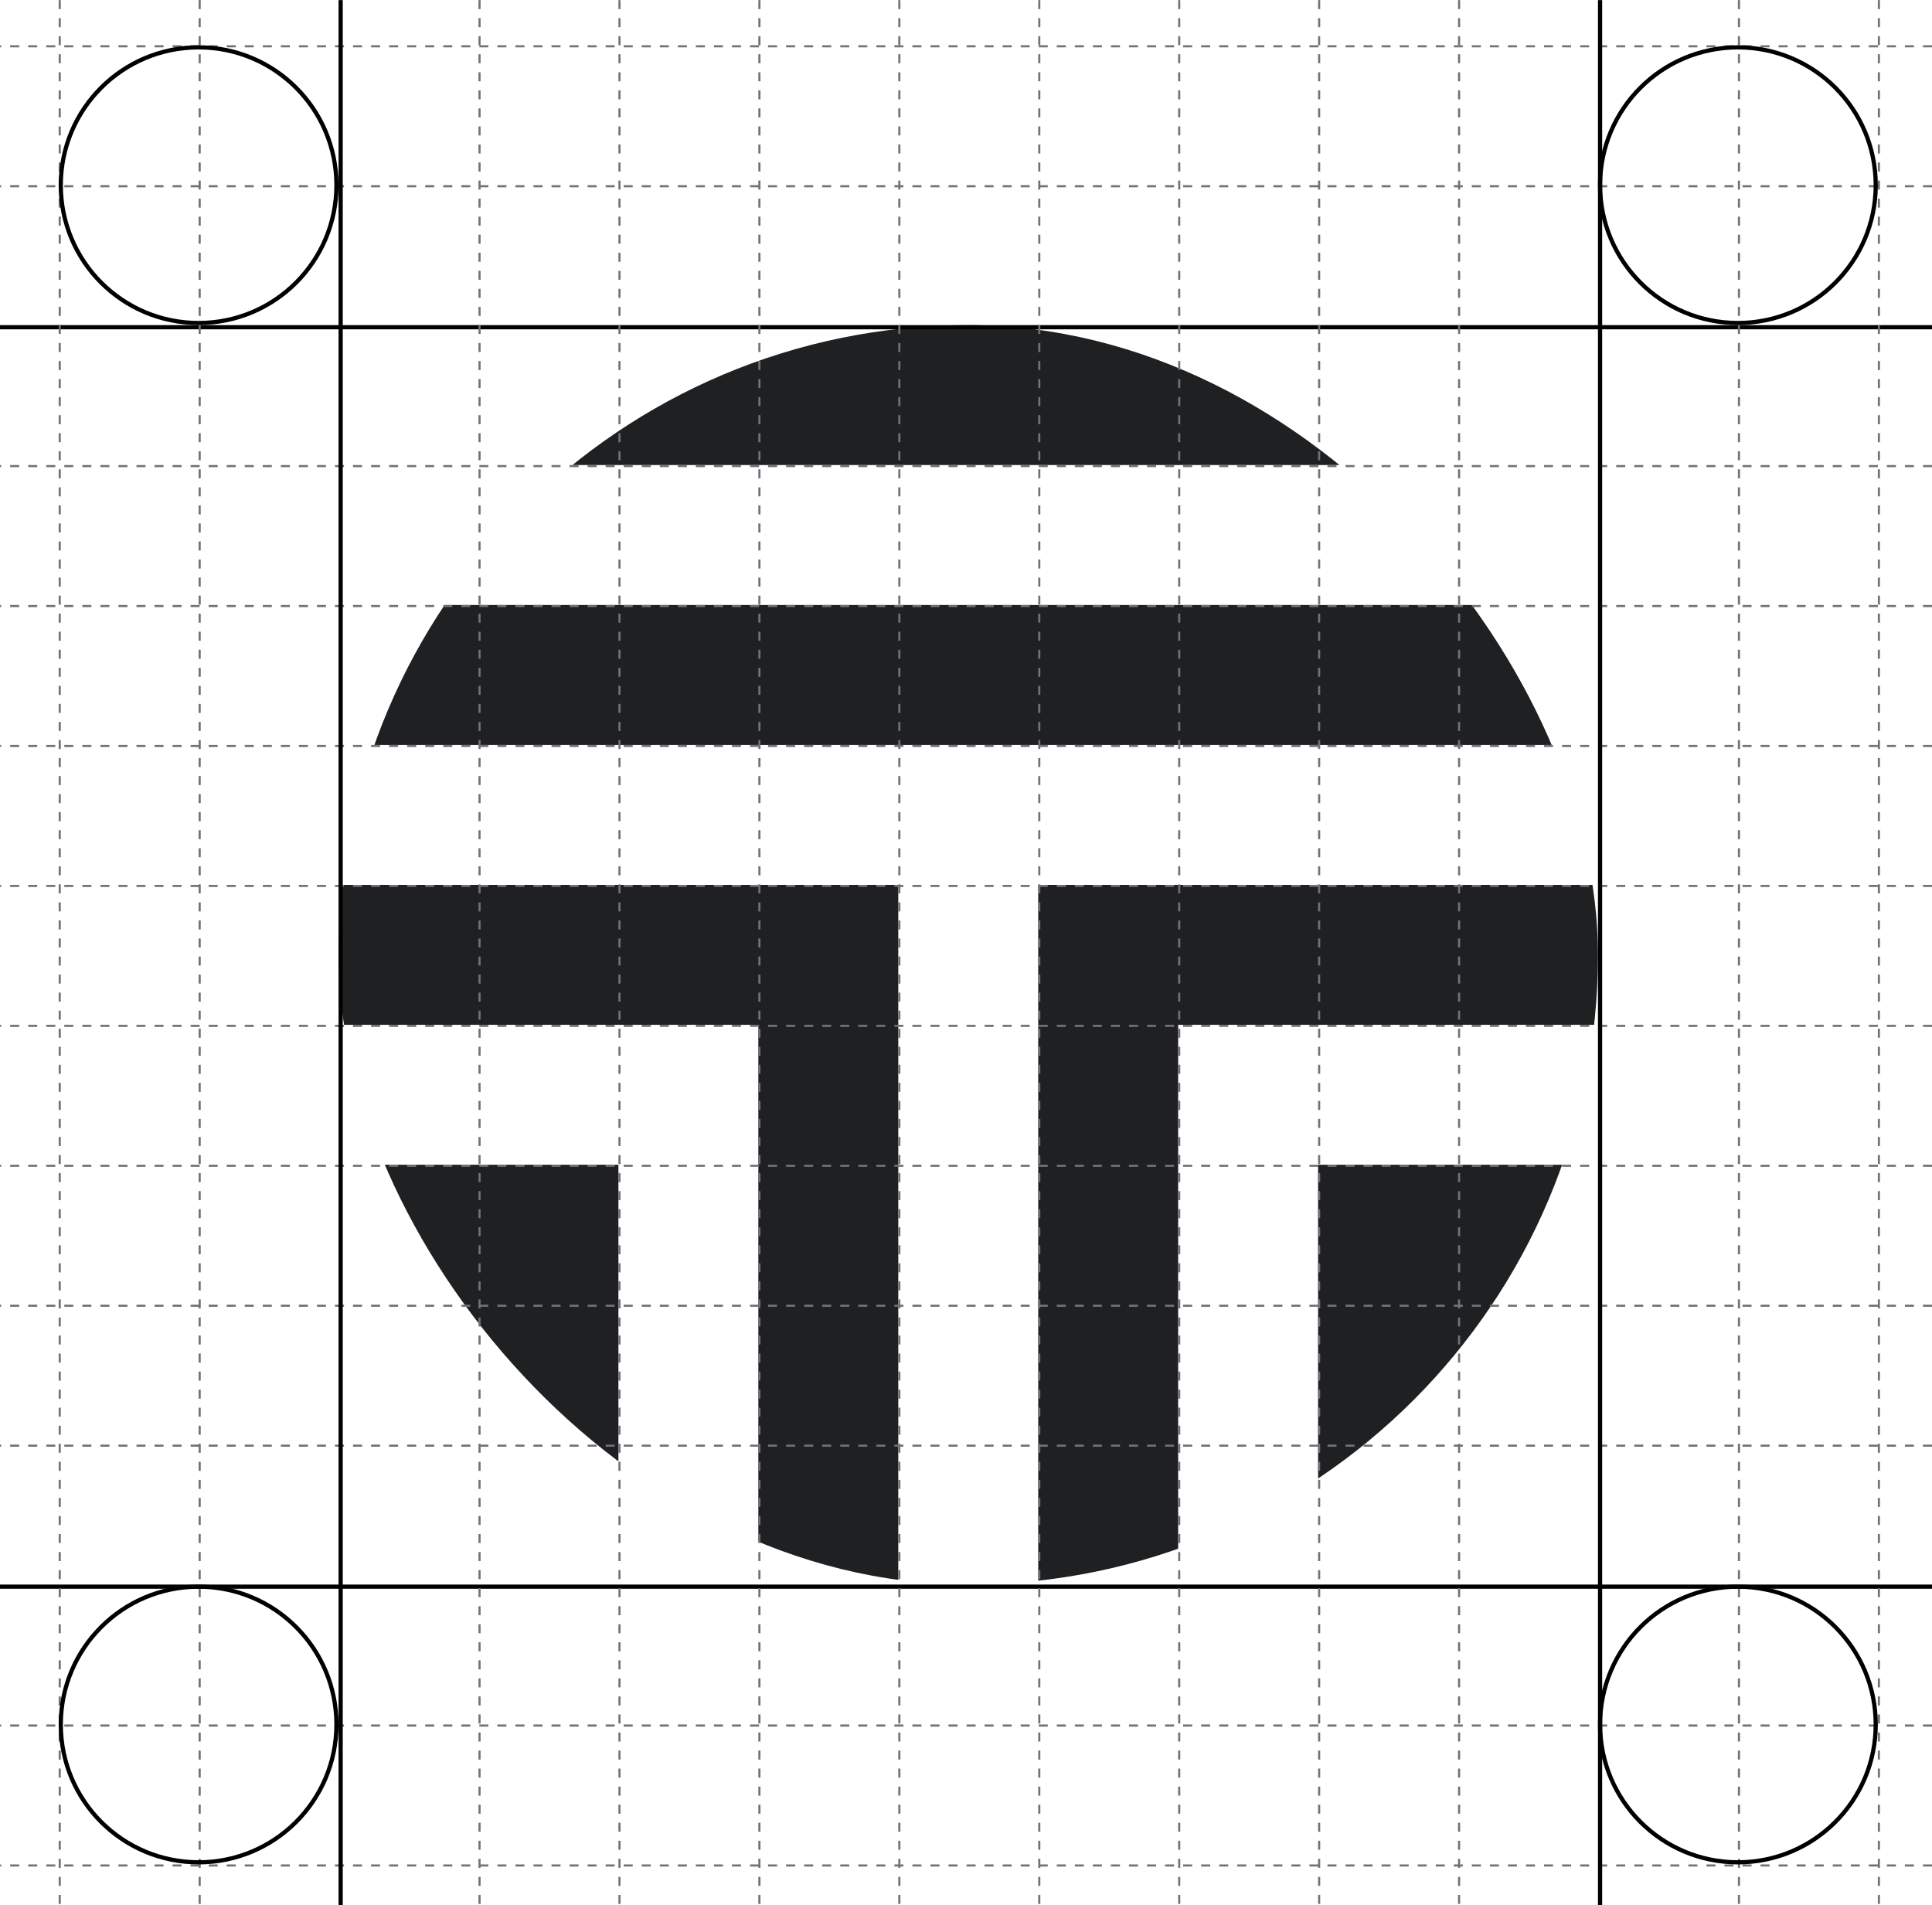
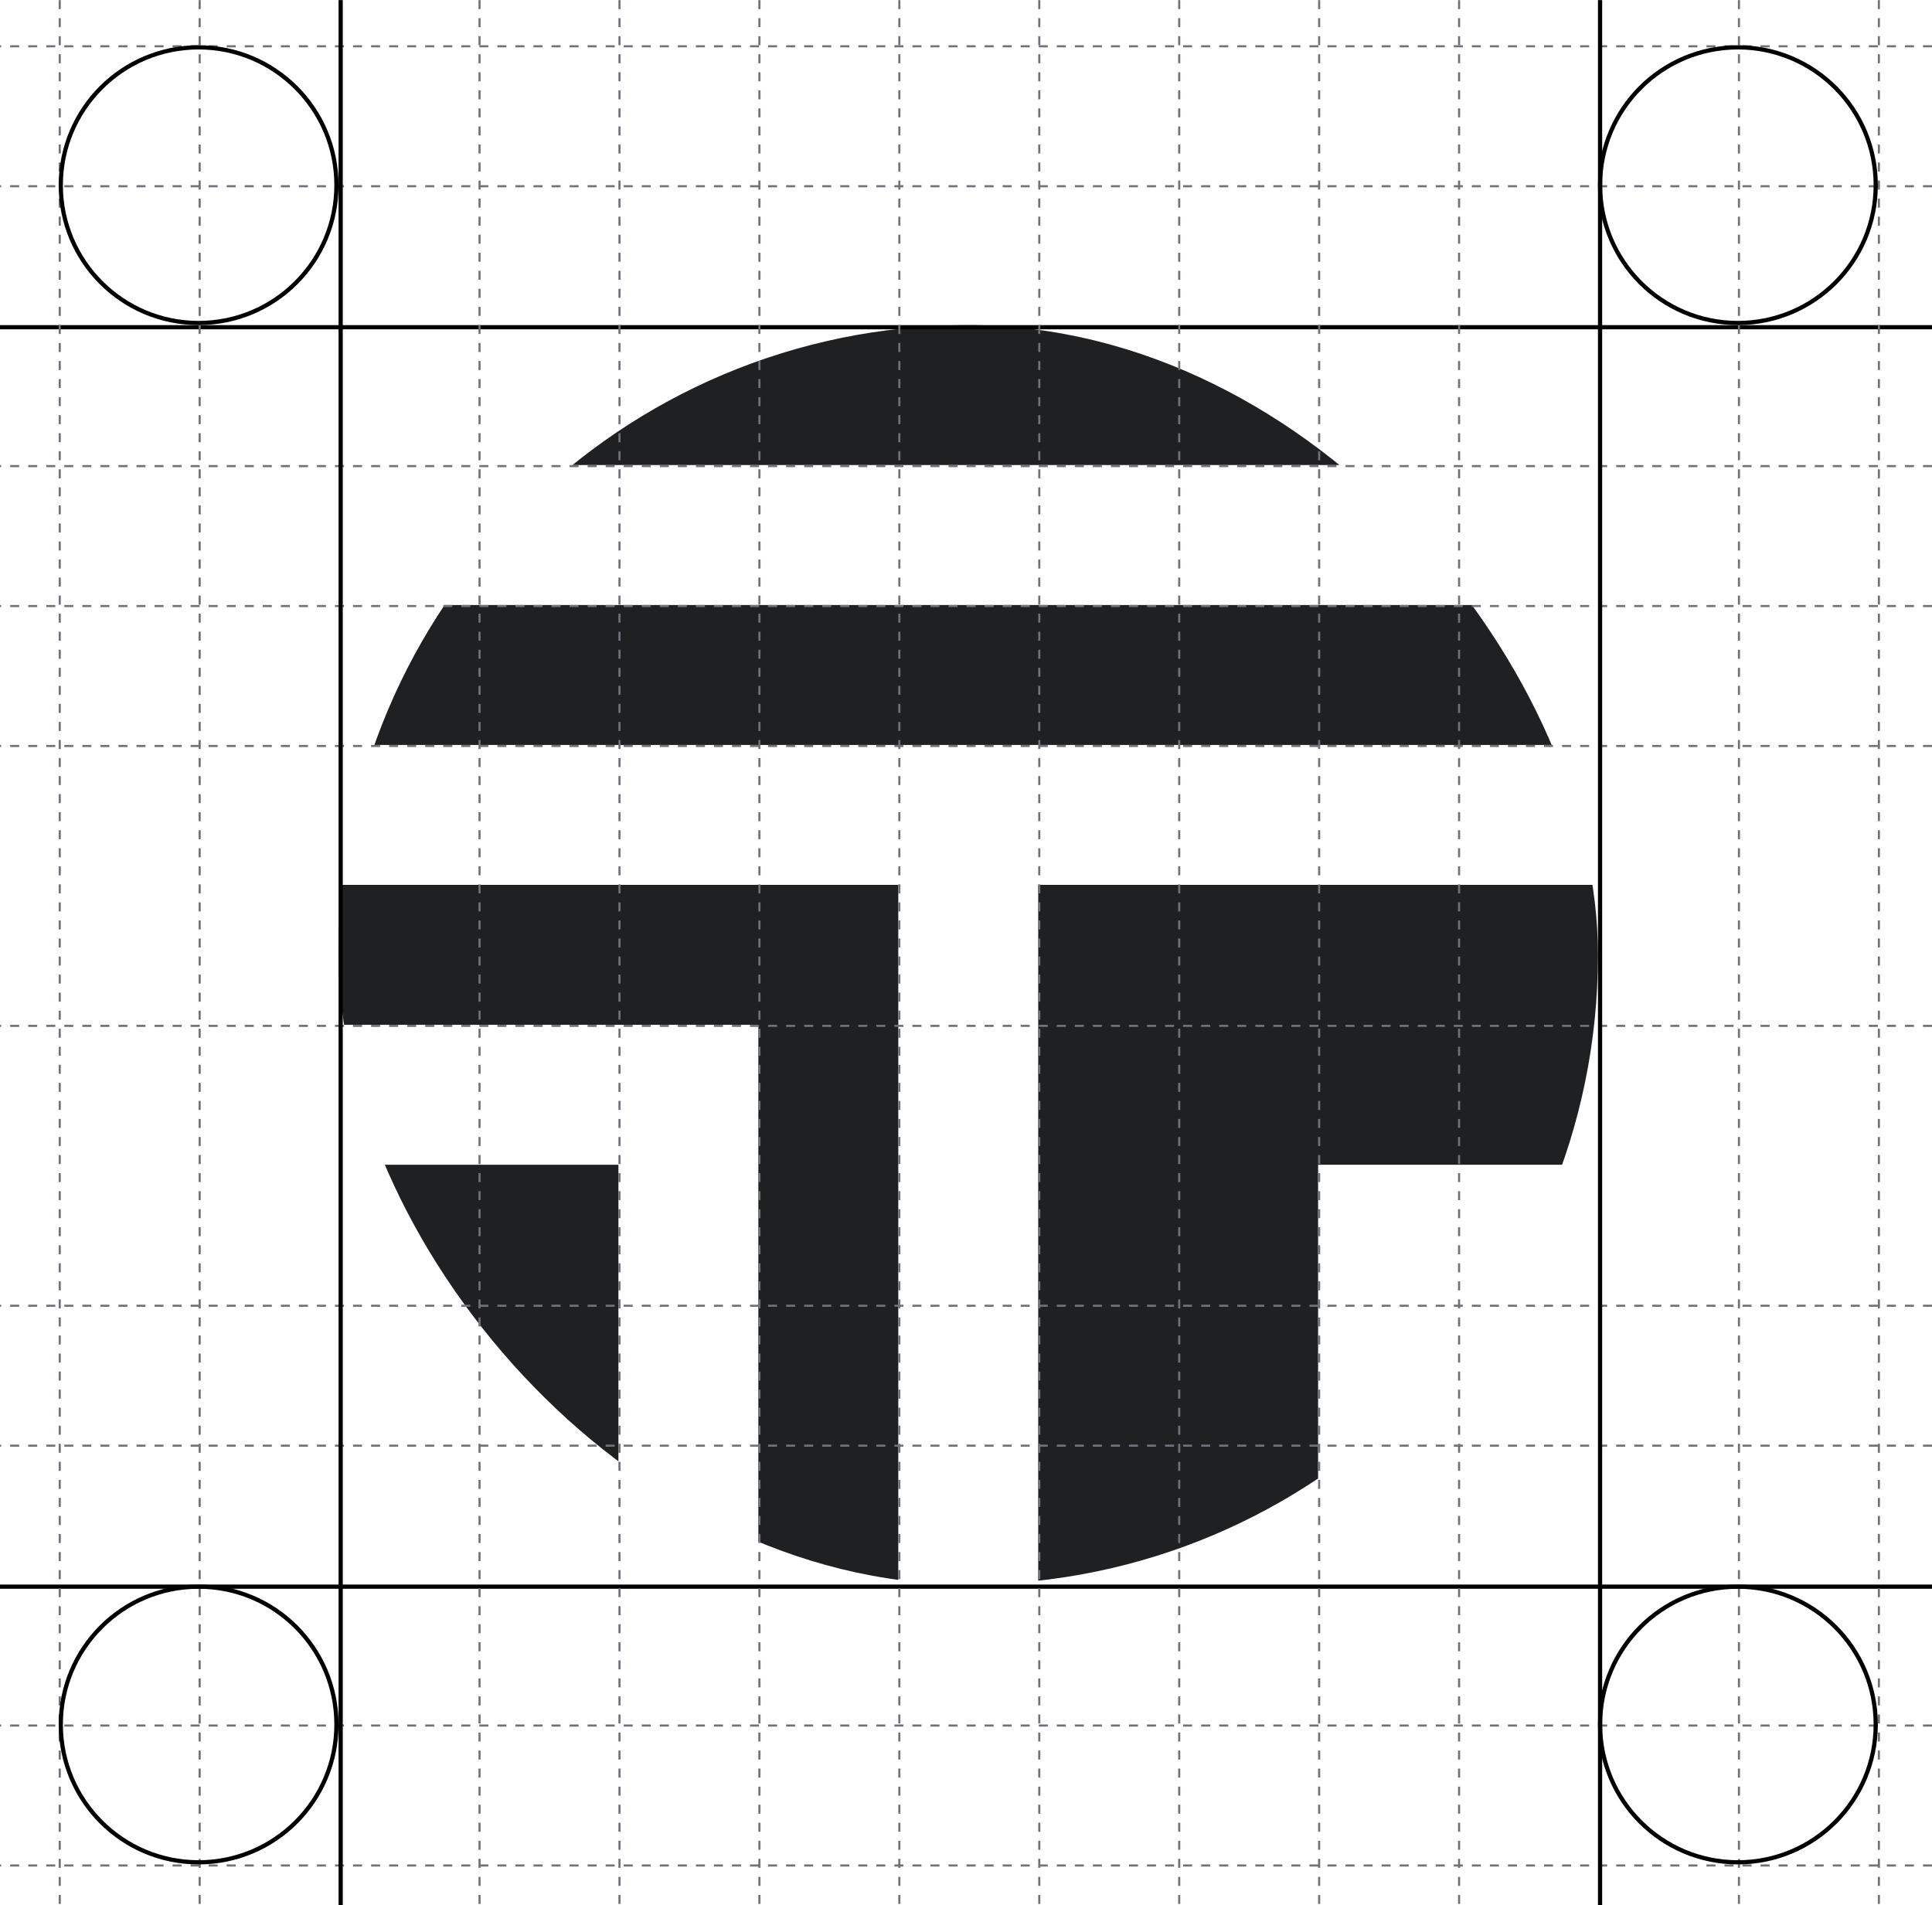
<svg xmlns="http://www.w3.org/2000/svg" width="1152" height="1136" viewBox="0 0 1152 1136" fill="none">
  <g clip-path="url(#clip0_3928_4555)">
-     <path fill-rule="evenodd" clip-rule="evenodd" d="M201.869 193.852H952.823V277.291H201.869V193.852ZM201.869 360.73H952.823V444.17H201.869V360.73ZM201.869 694.487H368.748L368.748 694.488L368.748 944.806H262.553L262.553 777.927H201.869V694.487ZM201.869 527.609H535.626L535.626 527.609L535.627 944.805H452.187L452.187 611.048H201.869V527.609ZM619.066 527.609H952.823V611.048H702.505V944.805H619.066V611.048L619.066 527.609L619.066 527.609ZM892.139 694.488L952.823 694.488V777.927H892.139V944.805H785.944V777.927V694.488L892.139 694.488Z" fill="#1E2022" />
+     <path fill-rule="evenodd" clip-rule="evenodd" d="M201.869 193.852H952.823V277.291H201.869V193.852ZM201.869 360.73H952.823V444.17H201.869V360.73ZM201.869 694.487H368.748L368.748 694.488L368.748 944.806H262.553L262.553 777.927H201.869V694.487ZM201.869 527.609H535.626L535.626 527.609L535.627 944.805H452.187L452.187 611.048H201.869V527.609ZM619.066 527.609H952.823V611.048V944.805H619.066V611.048L619.066 527.609L619.066 527.609ZM892.139 694.488L952.823 694.488V777.927H892.139V944.805H785.944V777.927V694.488L892.139 694.488Z" fill="#1E2022" />
  </g>
  <line x1="1152" y1="27.602" x2="0" y2="27.602" stroke="#71717A" stroke-width="1.255" stroke-dasharray="5.38 5.38" />
  <line x1="1152" y1="111.041" x2="0" y2="111.041" stroke="#71717A" stroke-width="1.255" stroke-dasharray="5.38 5.38" />
  <line x1="1152" y1="195.107" x2="0" y2="195.107" stroke="black" stroke-width="2.51" />
  <line x1="1152" y1="277.919" x2="0" y2="277.919" stroke="#71717A" stroke-width="1.255" stroke-dasharray="5.38 5.38" />
  <line x1="1152" y1="361.358" x2="0" y2="361.358" stroke="#71717A" stroke-width="1.255" stroke-dasharray="5.38 5.38" />
  <line x1="1152" y1="444.798" x2="0" y2="444.798" stroke="#71717A" stroke-width="1.255" stroke-dasharray="5.38 5.38" />
-   <line x1="1152" y1="528.237" x2="0" y2="528.237" stroke="#71717A" stroke-width="1.255" stroke-dasharray="5.38 5.38" />
  <line x1="1152" y1="611.676" x2="0" y2="611.676" stroke="#71717A" stroke-width="1.255" stroke-dasharray="5.38 5.38" />
-   <line x1="1152" y1="695.116" x2="0" y2="695.116" stroke="#71717A" stroke-width="1.255" stroke-dasharray="5.38 5.38" />
  <line x1="1152" y1="778.555" x2="0" y2="778.555" stroke="#71717A" stroke-width="1.255" stroke-dasharray="5.38 5.38" />
  <line x1="1152" y1="861.994" x2="0" y2="861.994" stroke="#71717A" stroke-width="1.255" stroke-dasharray="5.38 5.38" />
  <line x1="1152" y1="946.061" x2="0" y2="946.061" stroke="black" stroke-width="2.51" />
  <line x1="1152" y1="1028.87" x2="0" y2="1028.87" stroke="#71717A" stroke-width="1.255" stroke-dasharray="5.38 5.38" />
  <line x1="1152" y1="1112.31" x2="0" y2="1112.31" stroke="#71717A" stroke-width="1.255" stroke-dasharray="5.38 5.38" />
  <line x1="35.618" y1="0.058" x2="35.618" y2="1135.91" stroke="#71717A" stroke-width="1.255" stroke-dasharray="5.38 5.38" />
  <line x1="119.058" y1="0.058" x2="119.058" y2="1135.91" stroke="#71717A" stroke-width="1.255" stroke-dasharray="5.38 5.38" />
  <line x1="203.124" y1="0.058" x2="203.124" y2="1135.91" stroke="black" stroke-width="2.51" />
  <line x1="285.936" y1="0.058" x2="285.936" y2="1135.91" stroke="#71717A" stroke-width="1.255" stroke-dasharray="5.38 5.38" />
  <line x1="369.376" y1="0.058" x2="369.376" y2="1135.91" stroke="#71717A" stroke-width="1.255" stroke-dasharray="5.38 5.38" />
  <line x1="452.815" y1="0.058" x2="452.815" y2="1135.91" stroke="#71717A" stroke-width="1.255" stroke-dasharray="5.38 5.38" />
  <line x1="536.254" y1="0.058" x2="536.254" y2="1135.91" stroke="#71717A" stroke-width="1.255" stroke-dasharray="5.38 5.38" />
  <line x1="619.693" y1="0.058" x2="619.693" y2="1135.91" stroke="#71717A" stroke-width="1.255" stroke-dasharray="5.38 5.38" />
  <line x1="703.132" y1="0.058" x2="703.132" y2="1135.91" stroke="#71717A" stroke-width="1.255" stroke-dasharray="5.38 5.38" />
  <line x1="786.572" y1="0.058" x2="786.572" y2="1135.91" stroke="#71717A" stroke-width="1.255" stroke-dasharray="5.38 5.38" />
  <line x1="870.011" y1="0.058" x2="870.011" y2="1135.91" stroke="#71717A" stroke-width="1.255" stroke-dasharray="5.38 5.38" />
  <line x1="954.078" y1="0.058" x2="954.078" y2="1135.91" stroke="black" stroke-width="2.51" />
  <line x1="1036.89" y1="0.058" x2="1036.89" y2="1135.91" stroke="#71717A" stroke-width="1.255" stroke-dasharray="5.38 5.38" />
  <line x1="1120.33" y1="0.058" x2="1120.33" y2="1135.91" stroke="#71717A" stroke-width="1.255" stroke-dasharray="5.38 5.38" />
  <circle cx="1036.26" cy="110.413" r="82.184" stroke="black" stroke-width="2.51" />
  <circle cx="118.43" cy="110.413" r="82.184" stroke="black" stroke-width="2.51" />
  <circle cx="1036.26" cy="1028.24" r="82.184" stroke="black" stroke-width="2.51" />
  <circle cx="118.43" cy="1028.24" r="82.184" stroke="black" stroke-width="2.51" />
  <defs>
    <clipPath id="clip0_3928_4555">
      <rect x="201.869" y="193.852" width="750.953" height="750.953" rx="375.477" fill="white" />
    </clipPath>
  </defs>
</svg>